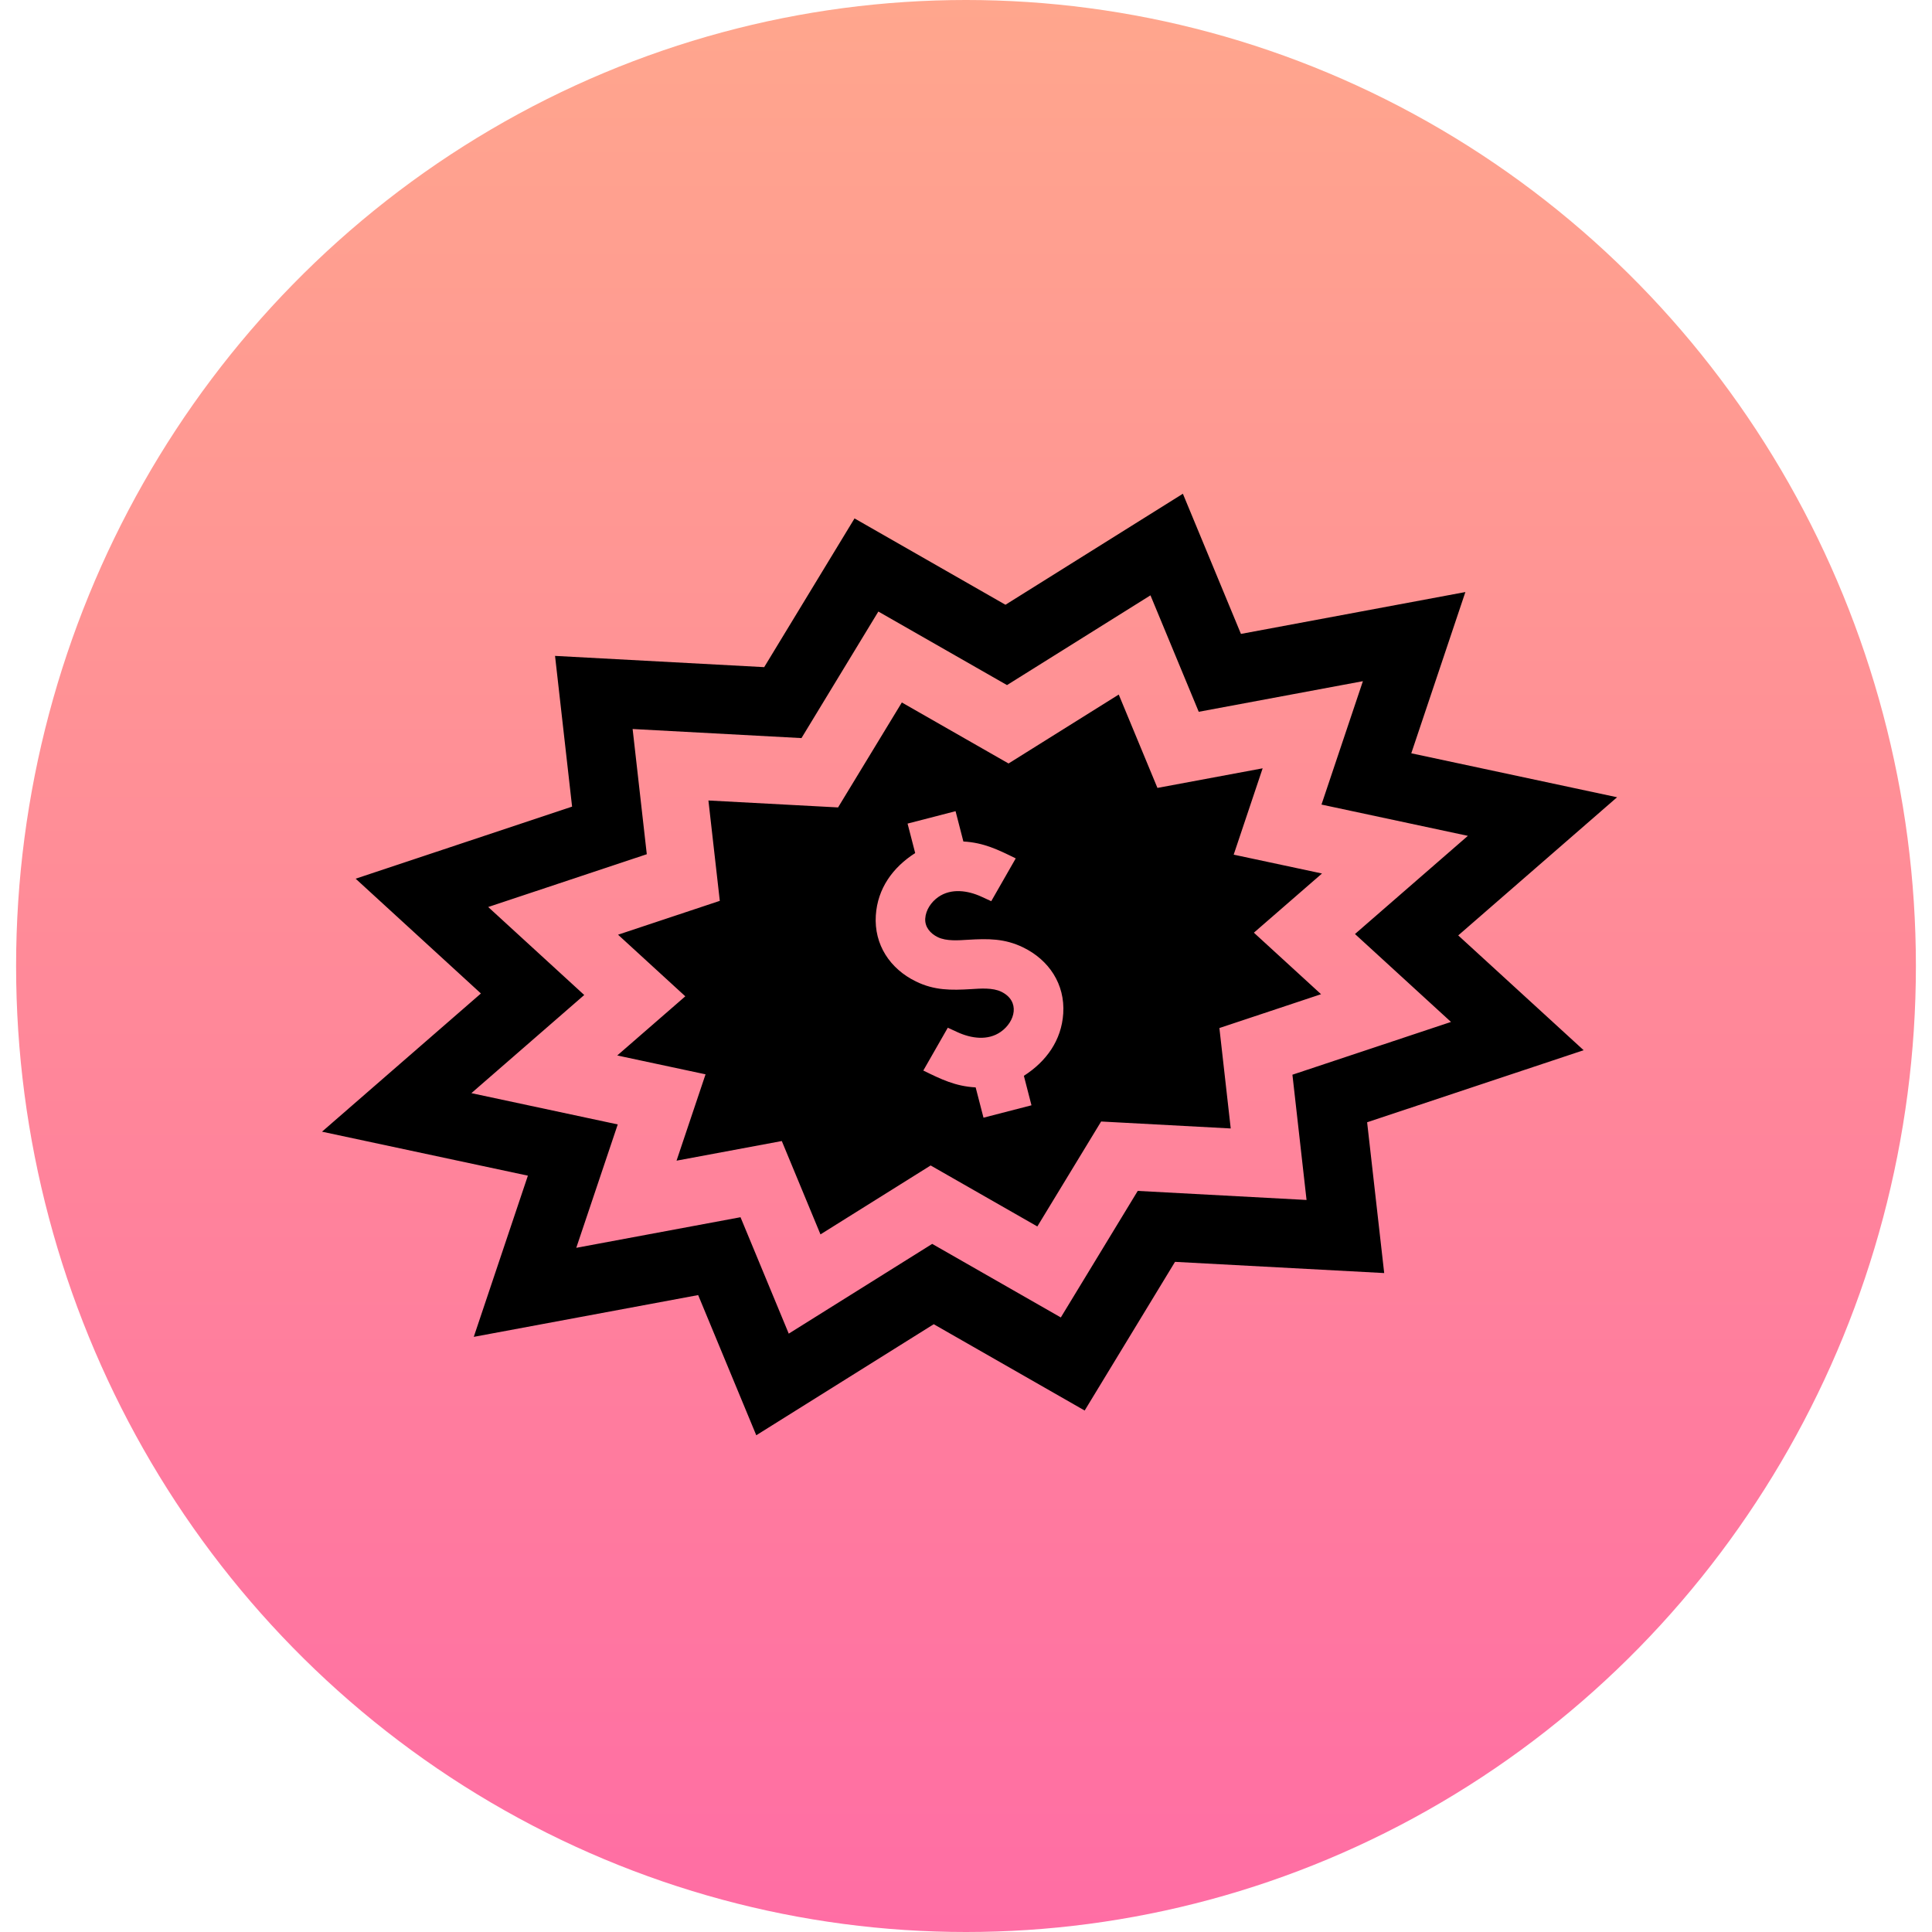
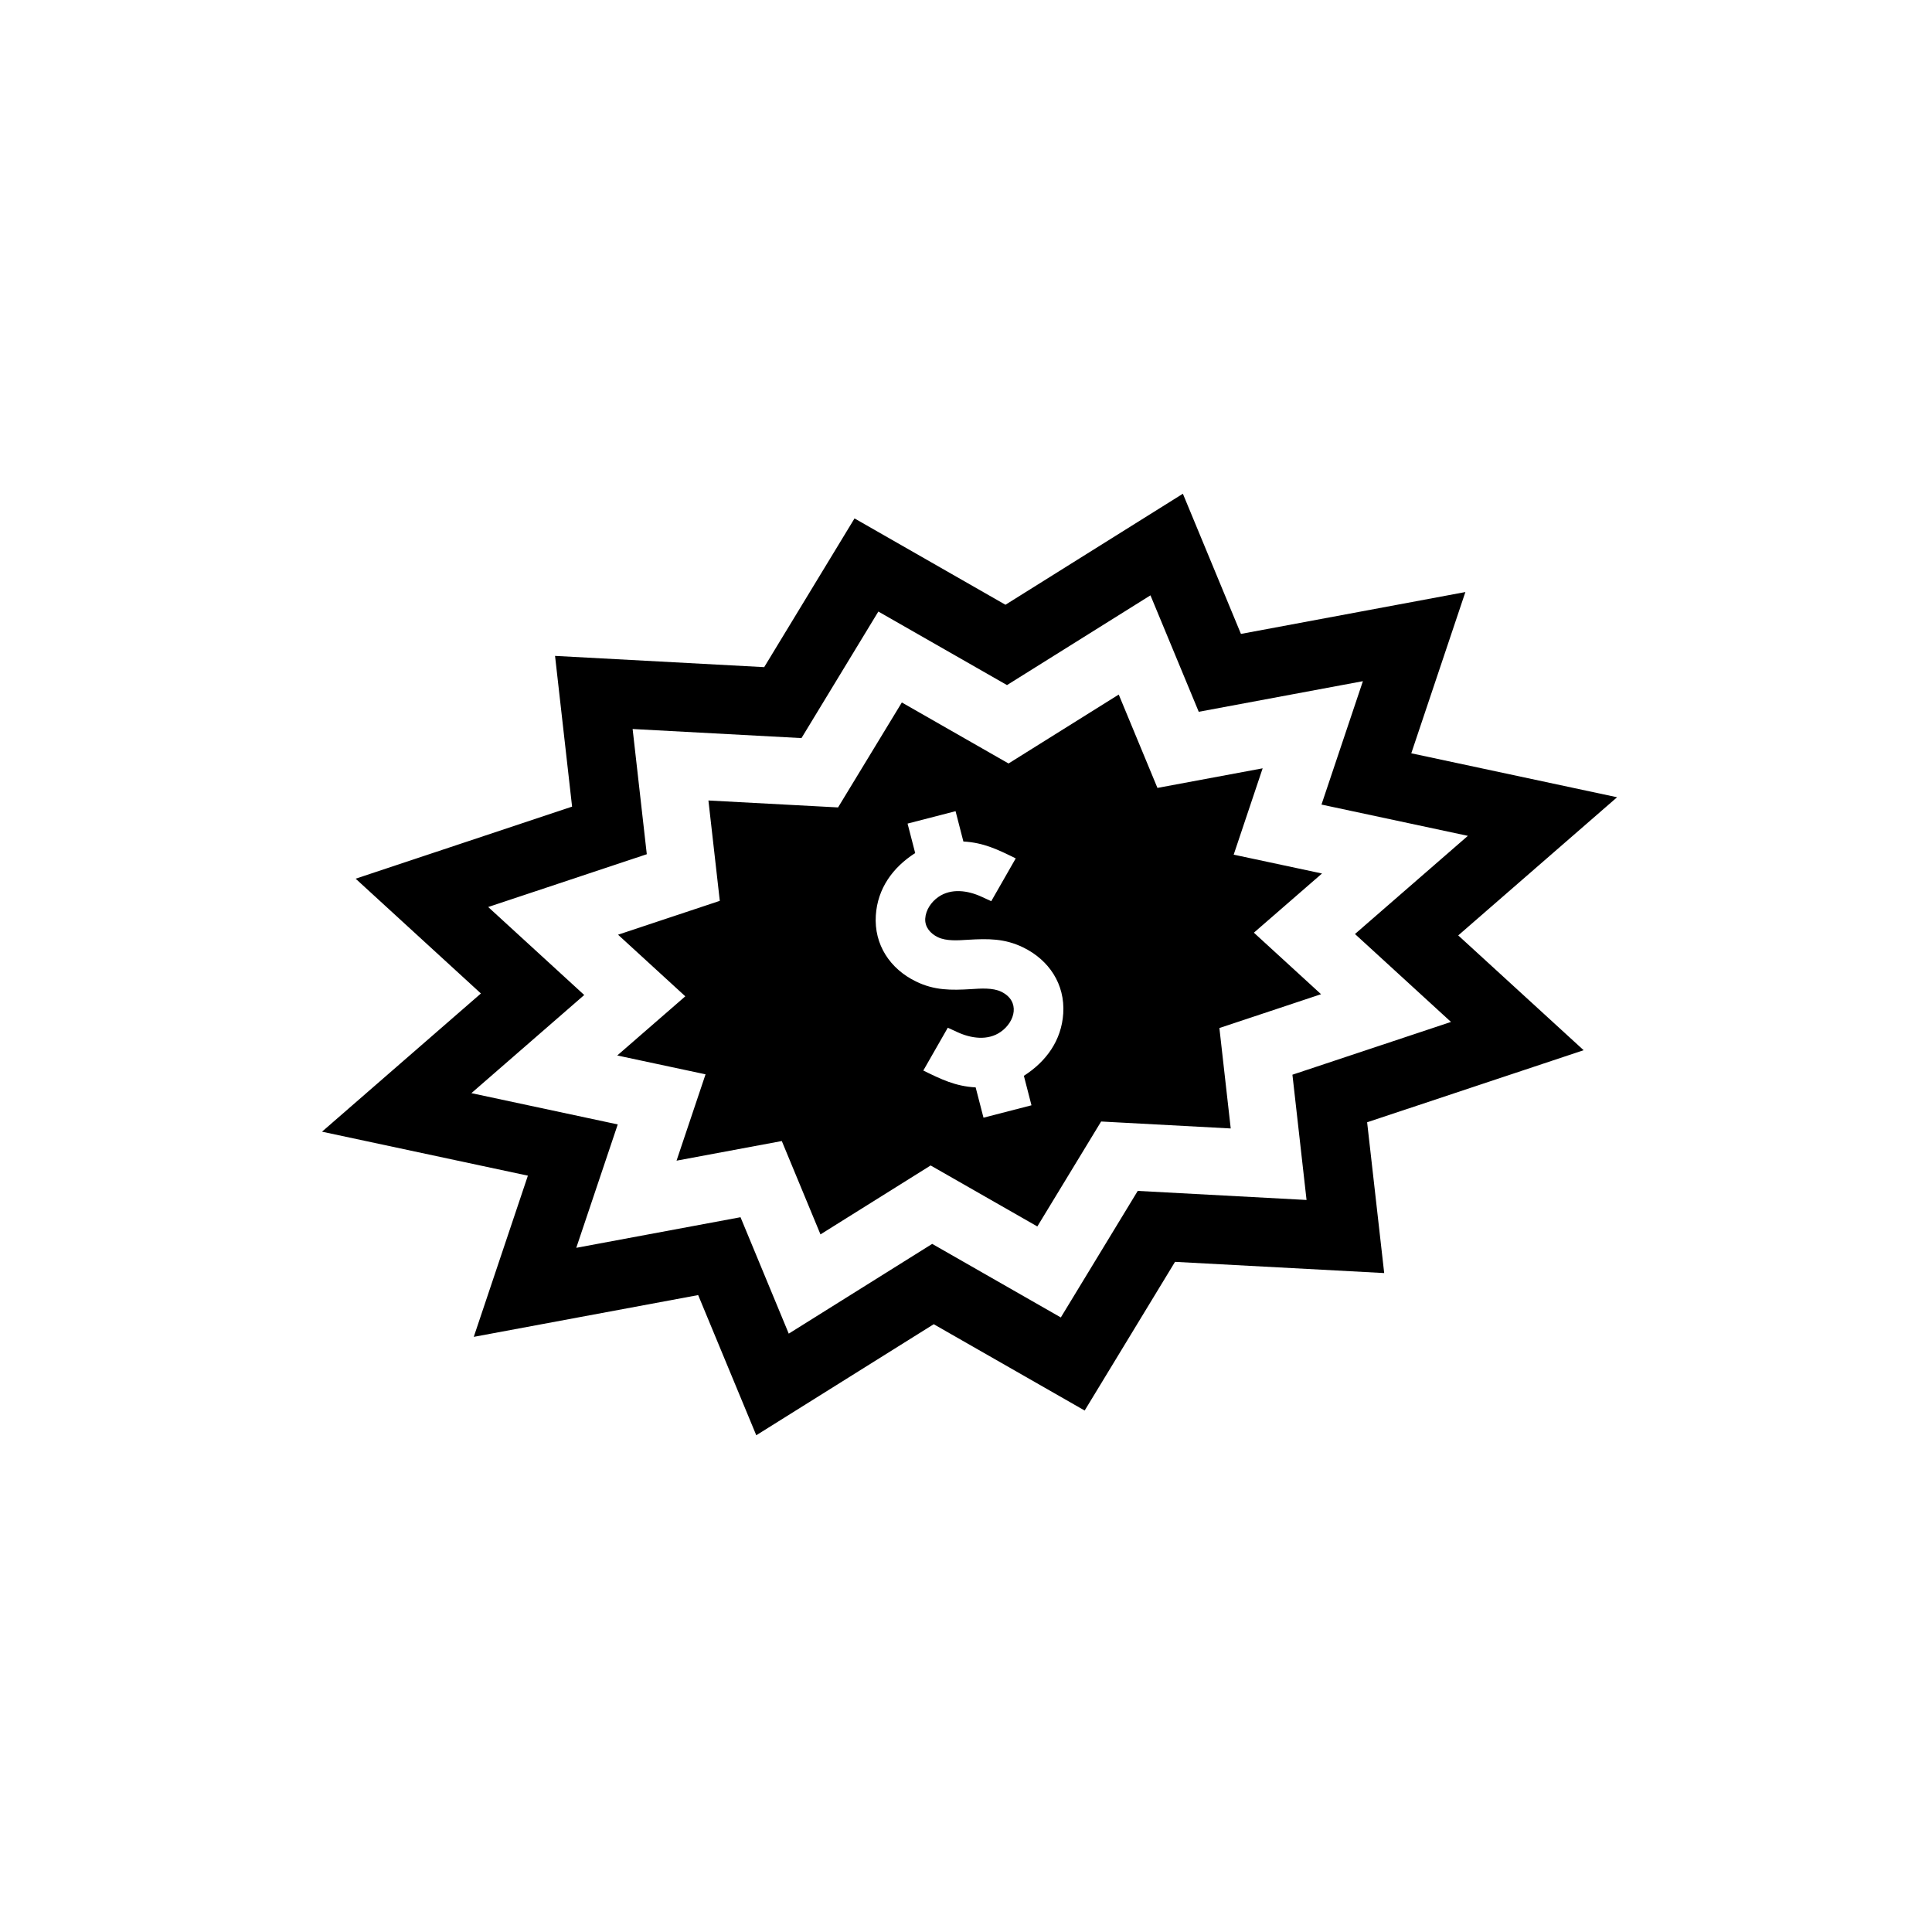
<svg xmlns="http://www.w3.org/2000/svg" width="90" height="90" viewBox="0 0 90 90" fill="none">
-   <ellipse cx="45" cy="45" rx="44.25" ry="45" fill="url(#paint0_linear_137_2823)" />
  <path fill-rule="evenodd" clip-rule="evenodd" d="M47.317 39.987L46.176 41.981L45.723 41.773C45.09 41.482 44.311 41.365 43.707 41.788C43.382 42.016 43.126 42.387 43.101 42.791C43.077 43.188 43.341 43.488 43.683 43.655C44.087 43.853 44.653 43.805 45.093 43.778C46.025 43.722 46.798 43.714 47.661 44.133C48.867 44.721 49.617 45.847 49.53 47.209C49.449 48.469 48.738 49.448 47.696 50.116L48.05 51.489L45.815 52.066L45.45 50.655C44.501 50.604 43.833 50.272 43.011 49.87L44.152 47.875L44.604 48.083C45.238 48.374 46.016 48.491 46.62 48.066C47.297 47.59 47.538 46.636 46.645 46.199C46.24 46.003 45.673 46.049 45.236 46.077C44.304 46.133 43.53 46.141 42.668 45.721C41.461 45.132 40.712 44.007 40.799 42.644C40.88 41.386 41.59 40.405 42.633 39.739L42.278 38.366L44.514 37.788L44.878 39.2C45.829 39.253 46.497 39.584 47.317 39.987L47.317 39.987ZM68.263 27.58L57.808 29.53L55.103 23L46.838 28.172L39.807 24.15L35.599 31.078L25.856 30.554L26.65 37.576L16.567 40.933L22.403 46.28L15 52.718L24.591 54.767L22.07 62.276L32.523 60.33L35.23 66.86L43.497 61.687L50.528 65.708L54.737 58.782L64.481 59.304L63.686 52.28L73.772 48.923L67.93 43.575L75.33 37.139L65.743 35.091L68.263 27.58ZM61.56 37.48L68.379 38.937L63.12 43.51L67.593 47.606L60.206 50.064L60.864 55.899L53 55.477L49.417 61.372L43.425 57.945L36.743 62.126L34.496 56.703L26.845 58.128L28.777 52.38L21.959 50.923L27.216 46.351L22.742 42.252L30.13 39.793L29.47 33.96L37.336 34.383L40.917 28.488L46.91 31.914L53.593 27.733L55.842 33.158L63.489 31.732L61.56 37.48ZM58.411 43.448L61.584 40.691L57.47 39.813L58.819 35.791L53.918 36.704L52.115 32.355L46.982 35.566L42.011 32.724L39.04 37.613L33.001 37.29L33.531 41.965L28.791 43.542L31.924 46.412L28.754 49.168L32.867 50.046L31.516 54.068L36.419 53.154L38.221 57.503L43.353 54.292L48.323 57.133L51.295 52.244L57.332 52.568L56.804 47.89L61.54 46.314L58.411 43.448Z" fill="black" />
  <defs>
    <linearGradient id="paint0_linear_137_2823" x1="45" y1="90" x2="45" y2="0" gradientUnits="userSpaceOnUse">
      <stop stop-color="#FF6DA4" />
      <stop offset="1" stop-color="#FFA68D" />
    </linearGradient>
  </defs>
</svg>